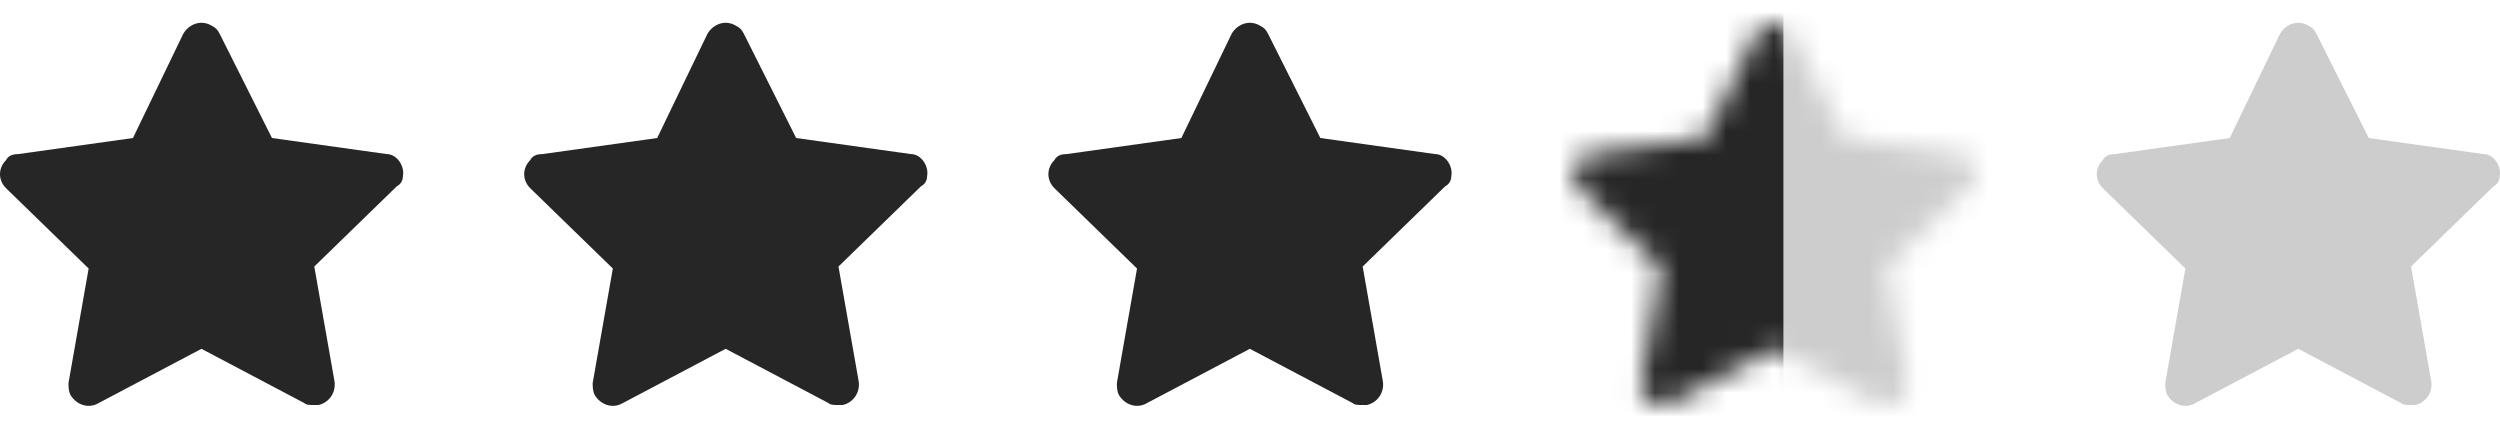
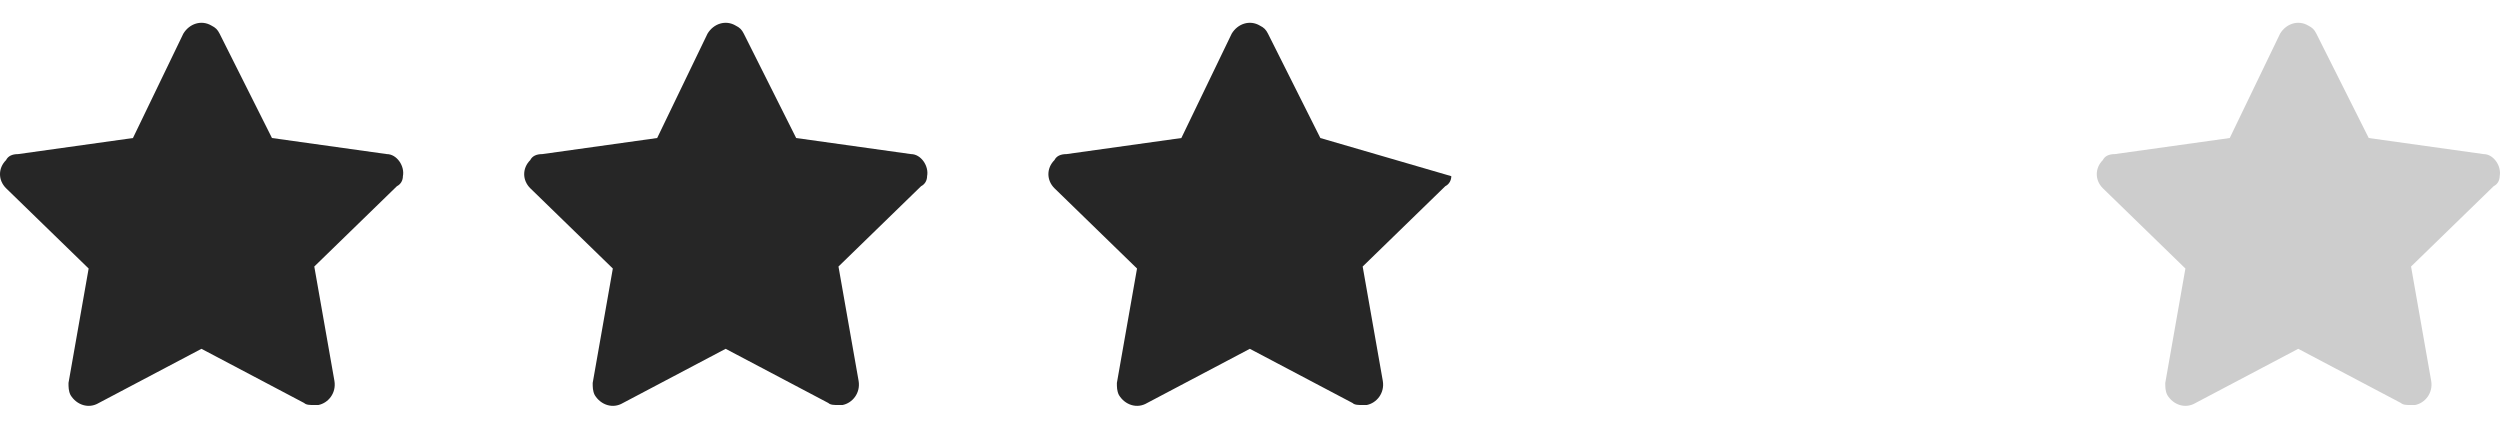
<svg xmlns="http://www.w3.org/2000/svg" width="105" height="18" viewBox="0 0 105 18" fill="none">
  <path d="M16.922 7.399C17.007 6.978 16.669 6.472 16.245 6.472L11.423 5.797L9.223 1.413C9.138 1.244 9.053 1.16 8.884 1.076C8.461 0.823 7.954 0.992 7.7 1.413L5.584 5.797L0.762 6.472C0.508 6.472 0.338 6.556 0.254 6.725C-0.085 7.062 -0.085 7.568 0.254 7.905L3.723 11.278L2.877 16.084C2.877 16.252 2.877 16.421 2.961 16.59C3.215 17.011 3.723 17.18 4.146 16.927L8.461 14.65L12.776 16.927C12.861 17.011 13.03 17.011 13.2 17.011C13.284 17.011 13.284 17.011 13.369 17.011C13.792 16.927 14.13 16.505 14.046 15.999L13.2 11.194L16.669 7.821C16.838 7.737 16.922 7.568 16.922 7.399Z" fill="#262626" />
  <path d="M38.938 7.399C39.023 6.978 38.685 6.472 38.262 6.472L33.439 5.797L31.239 1.413C31.154 1.244 31.07 1.16 30.9 1.076C30.477 0.823 29.97 0.992 29.716 1.413L27.601 5.797L22.778 6.472C22.524 6.472 22.355 6.556 22.27 6.725C21.931 7.062 21.931 7.568 22.27 7.905L25.739 11.278L24.893 16.084C24.893 16.252 24.893 16.421 24.977 16.59C25.231 17.011 25.739 17.18 26.162 16.927L30.477 14.65L34.792 16.927C34.877 17.011 35.046 17.011 35.216 17.011C35.3 17.011 35.3 17.011 35.385 17.011C35.808 16.927 36.146 16.505 36.062 15.999L35.216 11.194L38.685 7.821C38.854 7.737 38.938 7.568 38.938 7.399Z" fill="#262626" />
-   <path d="M60.955 7.399C61.039 6.978 60.701 6.472 60.278 6.472L55.455 5.797L53.255 1.413C53.17 1.244 53.086 1.16 52.916 1.076C52.493 0.823 51.986 0.992 51.732 1.413L49.617 5.797L44.794 6.472C44.54 6.472 44.371 6.556 44.286 6.725C43.948 7.062 43.948 7.568 44.286 7.905L47.755 11.278L46.909 16.084C46.909 16.252 46.909 16.421 46.994 16.59C47.248 17.011 47.755 17.18 48.178 16.927L52.493 14.65L56.809 16.927C56.893 17.011 57.062 17.011 57.232 17.011C57.316 17.011 57.316 17.011 57.401 17.011C57.824 16.927 58.163 16.505 58.078 15.999L57.232 11.194L60.701 7.821C60.87 7.737 60.955 7.568 60.955 7.399Z" fill="#262626" />
+   <path d="M60.955 7.399L55.455 5.797L53.255 1.413C53.17 1.244 53.086 1.16 52.916 1.076C52.493 0.823 51.986 0.992 51.732 1.413L49.617 5.797L44.794 6.472C44.54 6.472 44.371 6.556 44.286 6.725C43.948 7.062 43.948 7.568 44.286 7.905L47.755 11.278L46.909 16.084C46.909 16.252 46.909 16.421 46.994 16.59C47.248 17.011 47.755 17.18 48.178 16.927L52.493 14.65L56.809 16.927C56.893 17.011 57.062 17.011 57.232 17.011C57.316 17.011 57.316 17.011 57.401 17.011C57.824 16.927 58.163 16.505 58.078 15.999L57.232 11.194L60.701 7.821C60.87 7.737 60.955 7.568 60.955 7.399Z" fill="#262626" />
  <mask id="mask0_287_9866" style="mask-type:alpha" maskUnits="userSpaceOnUse" x="66" y="0" width="17" height="18">
    <path d="M82.971 7.399C83.055 6.978 82.717 6.472 82.294 6.472L77.471 5.797L75.271 1.413C75.186 1.244 75.102 1.16 74.933 1.076C74.51 0.823 74.002 0.992 73.748 1.413L71.633 5.797L66.81 6.472C66.556 6.472 66.387 6.556 66.302 6.725C65.964 7.062 65.964 7.568 66.302 7.905L69.771 11.278L68.925 16.084C68.925 16.252 68.925 16.421 69.01 16.59C69.264 17.011 69.771 17.18 70.194 16.927L74.51 14.65L78.825 16.927C78.909 17.011 79.079 17.011 79.248 17.011C79.332 17.011 79.332 17.011 79.417 17.011C79.84 16.927 80.179 16.505 80.094 15.999L79.248 11.194L82.717 7.821C82.886 7.737 82.971 7.568 82.971 7.399Z" fill="#CDCDCD" />
  </mask>
  <g mask="url(#mask0_287_9866)">
-     <rect x="65.201" y="-0.738" width="17.782" height="21.169" fill="#262626" />
-     <rect x="74.903" y="-0.738" width="11.855" height="21.169" fill="#CDCDCD" />
-   </g>
+     </g>
  <path d="M104.987 7.399C105.071 6.978 104.733 6.472 104.31 6.472L99.487 5.797L97.287 1.413C97.203 1.244 97.118 1.16 96.949 1.076C96.526 0.823 96.018 0.992 95.764 1.413L93.649 5.797L88.826 6.472C88.572 6.472 88.403 6.556 88.318 6.725C87.98 7.062 87.98 7.568 88.318 7.905L91.787 11.278L90.941 16.084C90.941 16.252 90.941 16.421 91.026 16.59C91.28 17.011 91.787 17.18 92.21 16.927L96.526 14.65L100.841 16.927C100.926 17.011 101.095 17.011 101.264 17.011C101.349 17.011 101.349 17.011 101.433 17.011C101.856 16.927 102.195 16.505 102.11 15.999L101.264 11.194L104.733 7.821C104.902 7.737 104.987 7.568 104.987 7.399Z" fill="#CDCDCD" />
</svg>